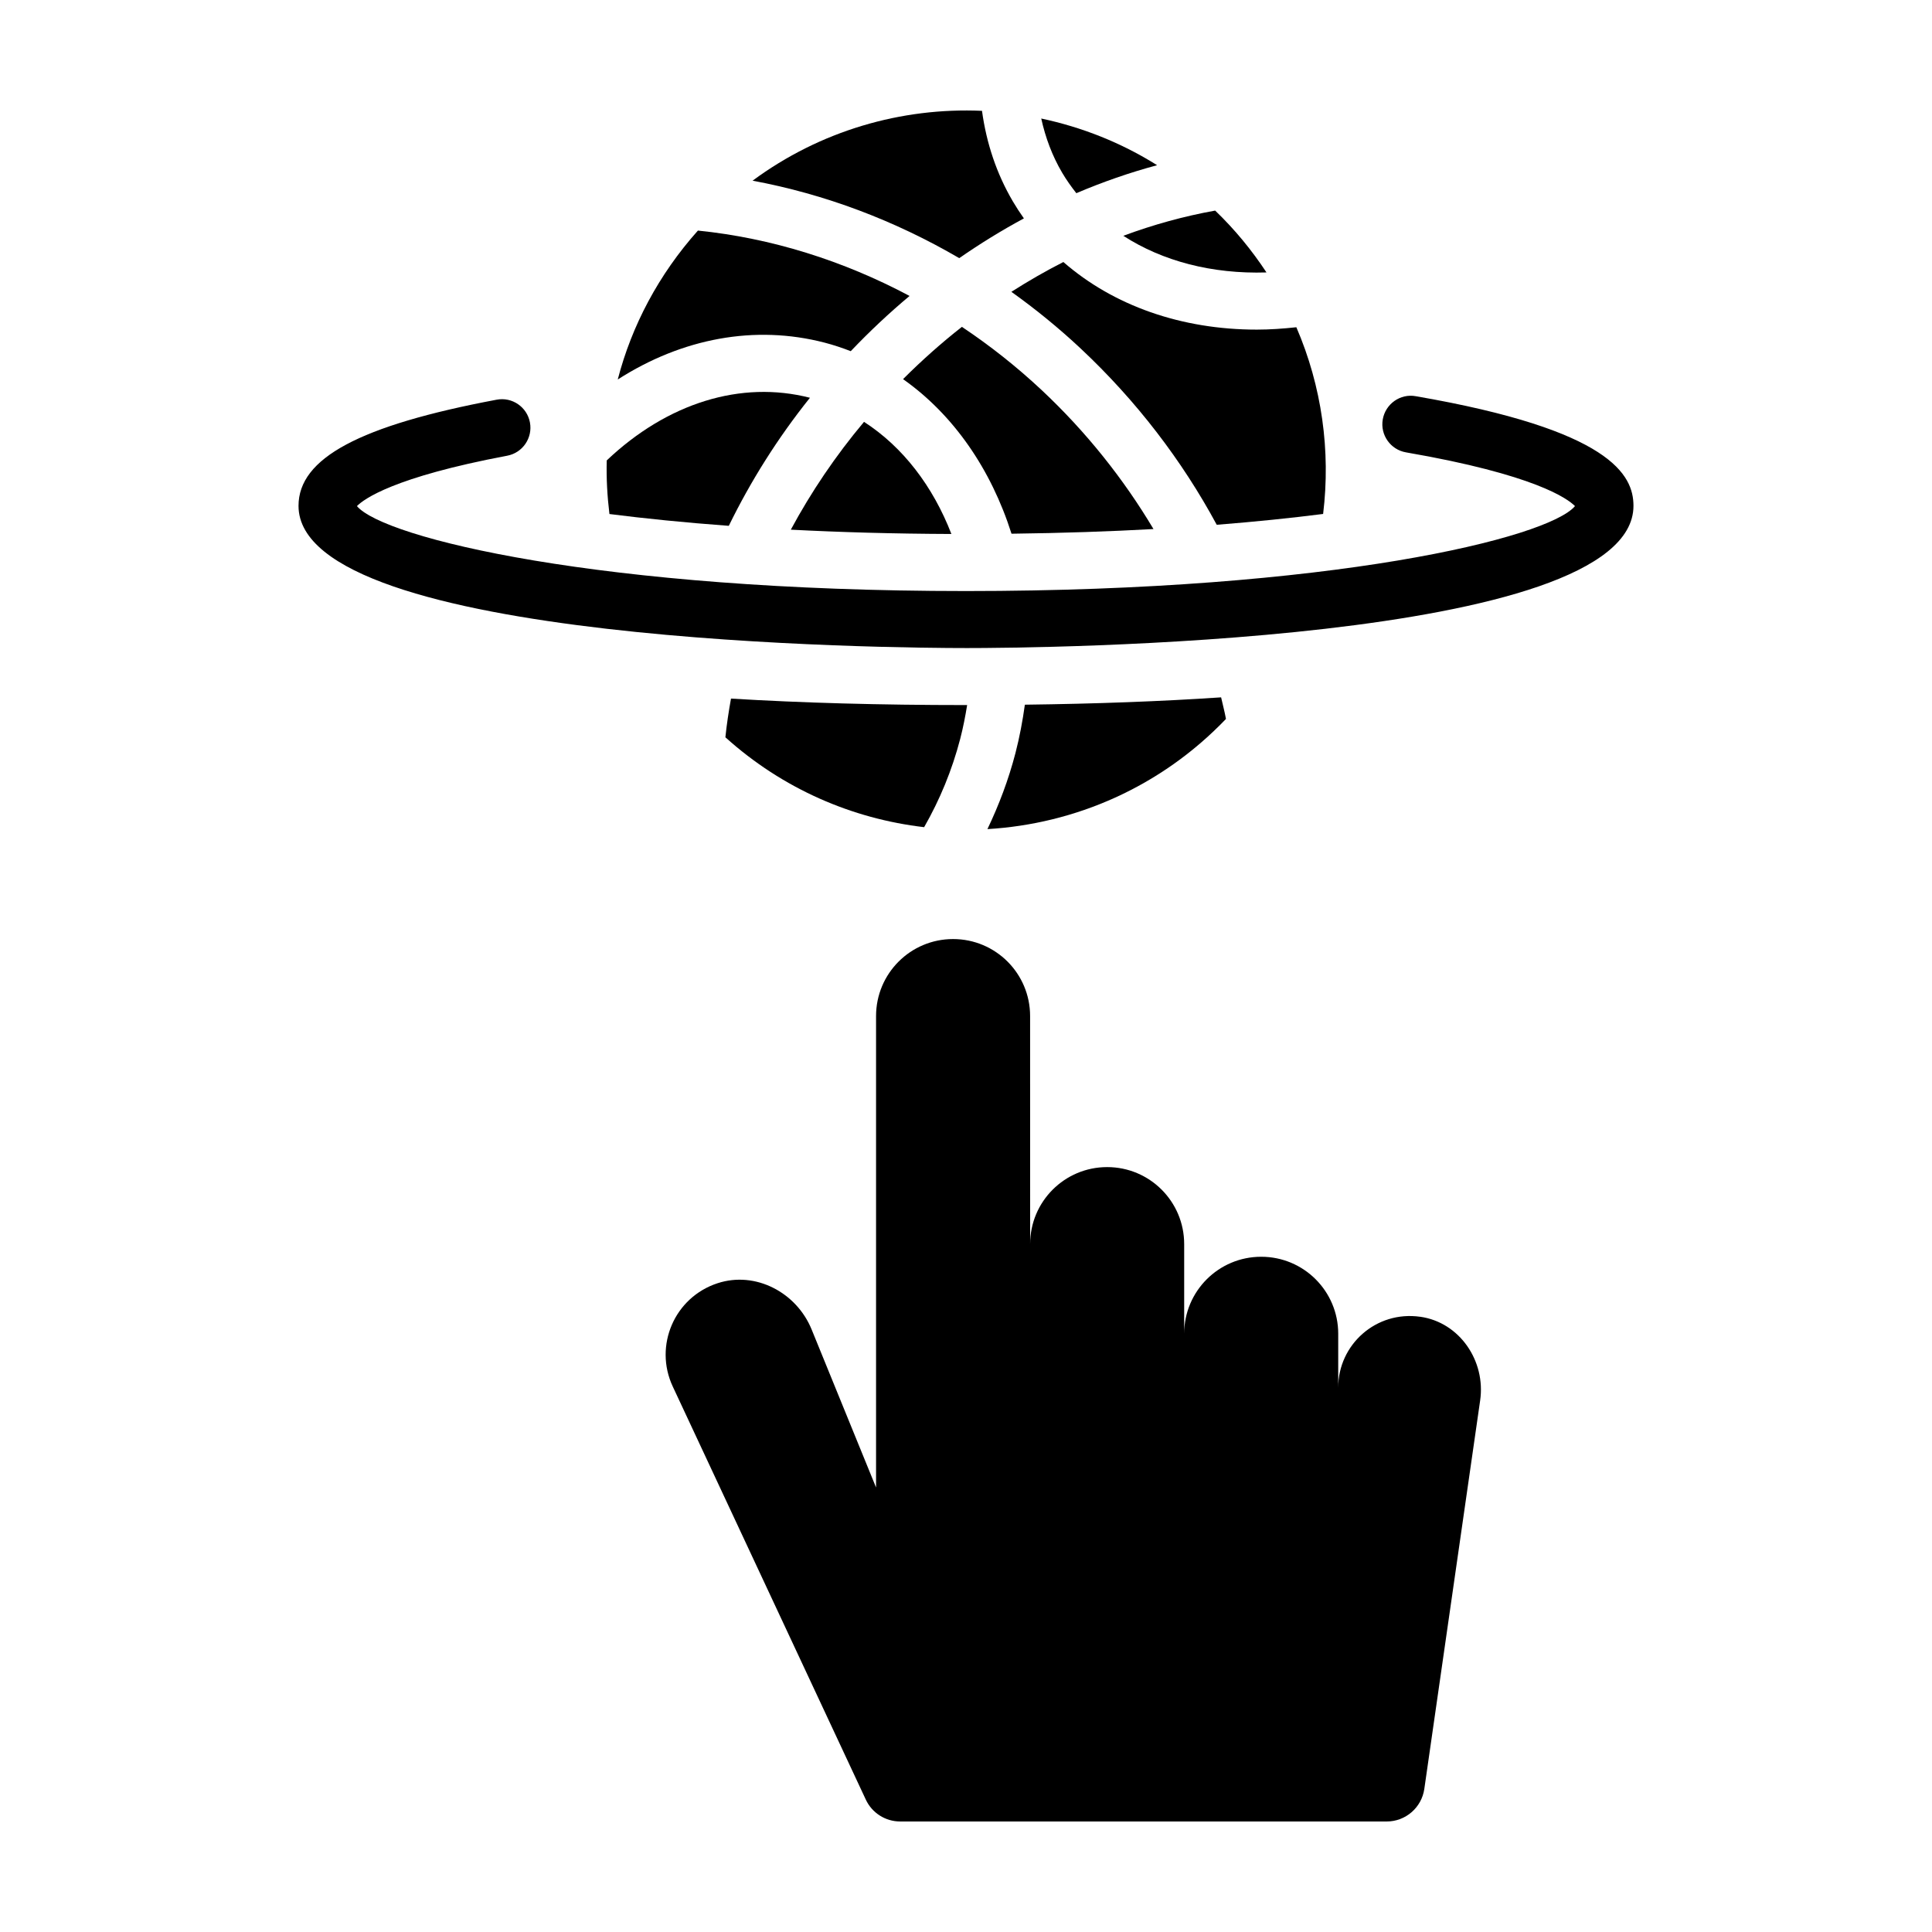
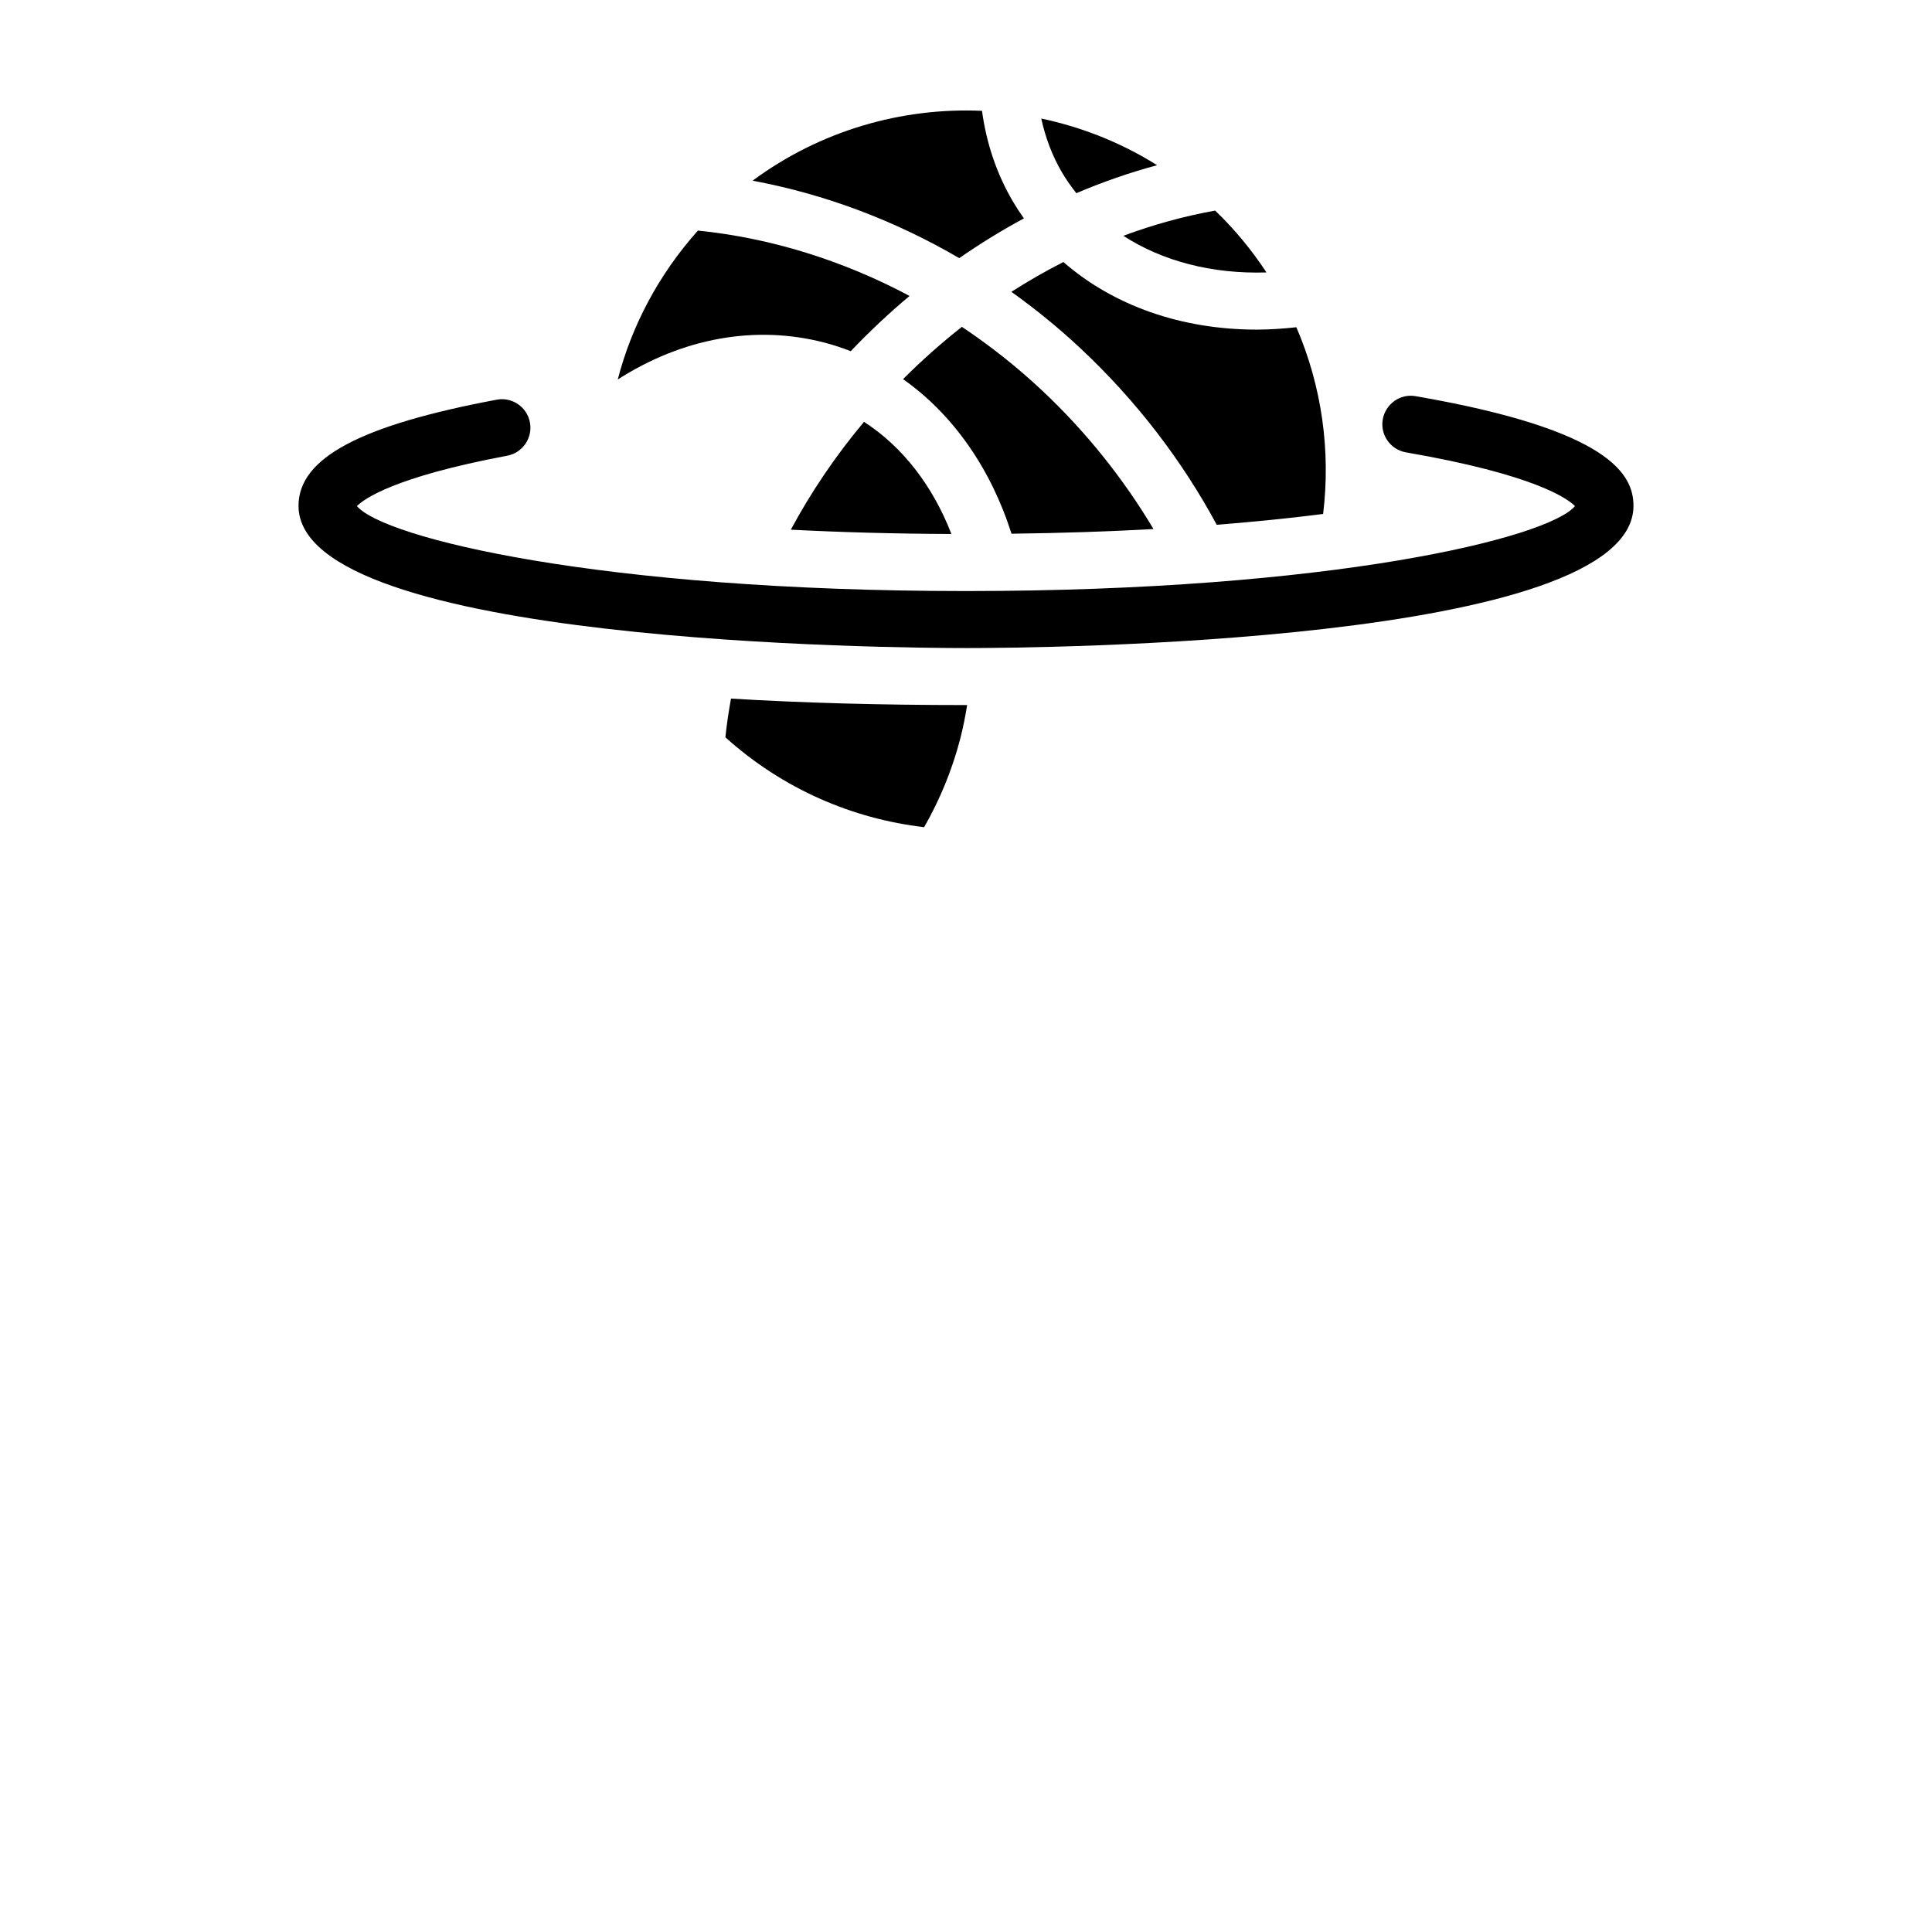
<svg xmlns="http://www.w3.org/2000/svg" fill="#000000" width="800px" height="800px" version="1.1" viewBox="144 144 512 512">
  <g>
    <path d="m479.63 216.2c-3.848-5.836-8.348-11.352-13.598-16.391-8.219 1.473-16.363 3.715-24.344 6.68 10.395 6.715 23.504 10.16 37.941 9.711z" />
    <path d="m419.94 175.41c1.113 5.059 2.906 9.875 5.523 14.328 1.133 1.926 2.418 3.727 3.777 5.461 7.008-2.988 14.16-5.473 21.406-7.418-9.586-6.023-19.996-10.094-30.707-12.371z" />
    <path d="m398.21 212.41c5.559-3.856 11.273-7.375 17.133-10.531-1.023-1.449-2-2.938-2.91-4.484-4.336-7.375-7.023-15.457-8.191-24.023-21.363-0.938-42.895 5.273-60.801 18.512 19.09 3.539 37.645 10.527 54.77 20.527z" />
    <path d="m307.71 244.57c17.113-10.969 36.395-14.551 54.82-9.766 2.379 0.621 4.68 1.391 6.926 2.262 4.961-5.211 10.168-10.102 15.586-14.637-17.625-9.383-36.676-15.348-56.086-17.324-10.434 11.688-17.551 25.223-21.246 39.465z" />
-     <path d="m520.38 492.96c-11.707-1.668-21.738 7.375-21.738 18.758v-14.262c0-11.27-9.133-20.402-20.402-20.402h-0.02c-11.27 0-20.402 9.129-20.402 20.398v-23.758c0-11.27-9.133-20.402-20.402-20.402h-0.02c-11.27 0-20.402 9.133-20.402 20.402l-0.008-60.434c0-11.27-9.133-20.402-20.402-20.402h-0.02c-11.27 0-20.402 9.133-20.402 20.402v124.94l-17.074-41.875c-3.996-9.805-14.848-15.547-24.914-12.262-11.492 3.754-16.918 16.609-11.895 27.363l51.168 109.49c1.641 3.531 5.199 5.797 9.113 5.797h128.93c5.008 0 9.254-3.684 9.969-8.641l14.797-102.95c1.504-10.445-5.426-20.684-15.875-22.168z" />
-     <path d="m337.14 283.35c5.793-11.859 12.969-23.277 21.504-33.938-18.238-4.691-37.797 1.371-53.852 16.602-0.125 4.746 0.141 9.496 0.715 14.207 9.367 1.191 19.902 2.262 31.633 3.129z" />
    <path d="m399.99 315.74c-18.102 0-176.88-1.059-176.88-37.684 0-12.629 16.191-21.312 52.508-28.133 4.098-0.781 8.051 1.93 8.82 6.027 0.766 4.102-1.93 8.051-6.031 8.82-30.102 5.664-37.988 11.492-39.816 13.352 7.133 8.453 64.406 22.512 161.39 22.512s154.26-14.055 161.41-22.512c-1.934-1.961-10.586-8.34-44.785-14.242-4.109-0.711-6.871-4.621-6.16-8.73 0.715-4.109 4.644-6.898 8.73-6.156 51.73 8.93 57.711 20.863 57.711 29.059 0 36.629-158.79 37.688-176.89 37.688zm161.91-37.004h0.055z" />
    <path d="m466.45 283.07c10.359-0.816 19.758-1.793 28.191-2.867 2.035-16.711-0.332-33.832-7.094-49.48-3.535 0.379-7.043 0.629-10.473 0.629-20.035 0-38.004-6.359-51.27-17.914-4.684 2.379-9.281 5.027-13.777 7.898 6.394 4.574 12.539 9.566 18.348 15.012 14.766 13.828 26.891 29.703 36.074 46.723z" />
-     <path d="m415.6 330.75c-0.59 4.262-1.387 8.543-2.5 12.844-1.828 7.023-4.359 13.73-7.422 20.129 23.199-1.371 45.918-11.129 63.215-29.195-0.344-1.918-0.863-3.812-1.285-5.723-15.836 1.066-33.184 1.711-52.008 1.945z" />
    <path d="m412.06 285.44c13.547-0.168 26.102-0.598 37.625-1.238-7.934-13.301-17.84-25.773-29.633-36.824-6.629-6.207-13.715-11.801-21.141-16.758-5.414 4.254-10.625 8.883-15.594 13.855 13.398 9.441 23.336 23.918 28.742 40.965z" />
-     <path d="m399.99 330.85c-22.781 0-43.52-0.578-62.27-1.715-0.613 3.41-1.133 6.832-1.484 10.254 15.219 13.723 33.68 21.602 52.668 23.82 4.152-7.254 7.402-15.094 9.566-23.426 0.777-2.988 1.352-5.969 1.832-8.938-0.105-0.004-0.207 0.004-0.312 0.004z" />
+     <path d="m399.99 330.85c-22.781 0-43.52-0.578-62.27-1.715-0.613 3.41-1.133 6.832-1.484 10.254 15.219 13.723 33.68 21.602 52.668 23.82 4.152-7.254 7.402-15.094 9.566-23.426 0.777-2.988 1.352-5.969 1.832-8.938-0.105-0.004-0.207 0.004-0.312 0.004" />
    <path d="m396.13 285.51c-4.871-12.594-12.82-23.051-23.156-29.715-7.547 8.992-14.02 18.594-19.398 28.574 12.949 0.672 27.129 1.082 42.555 1.141z" />
  </g>
</svg>